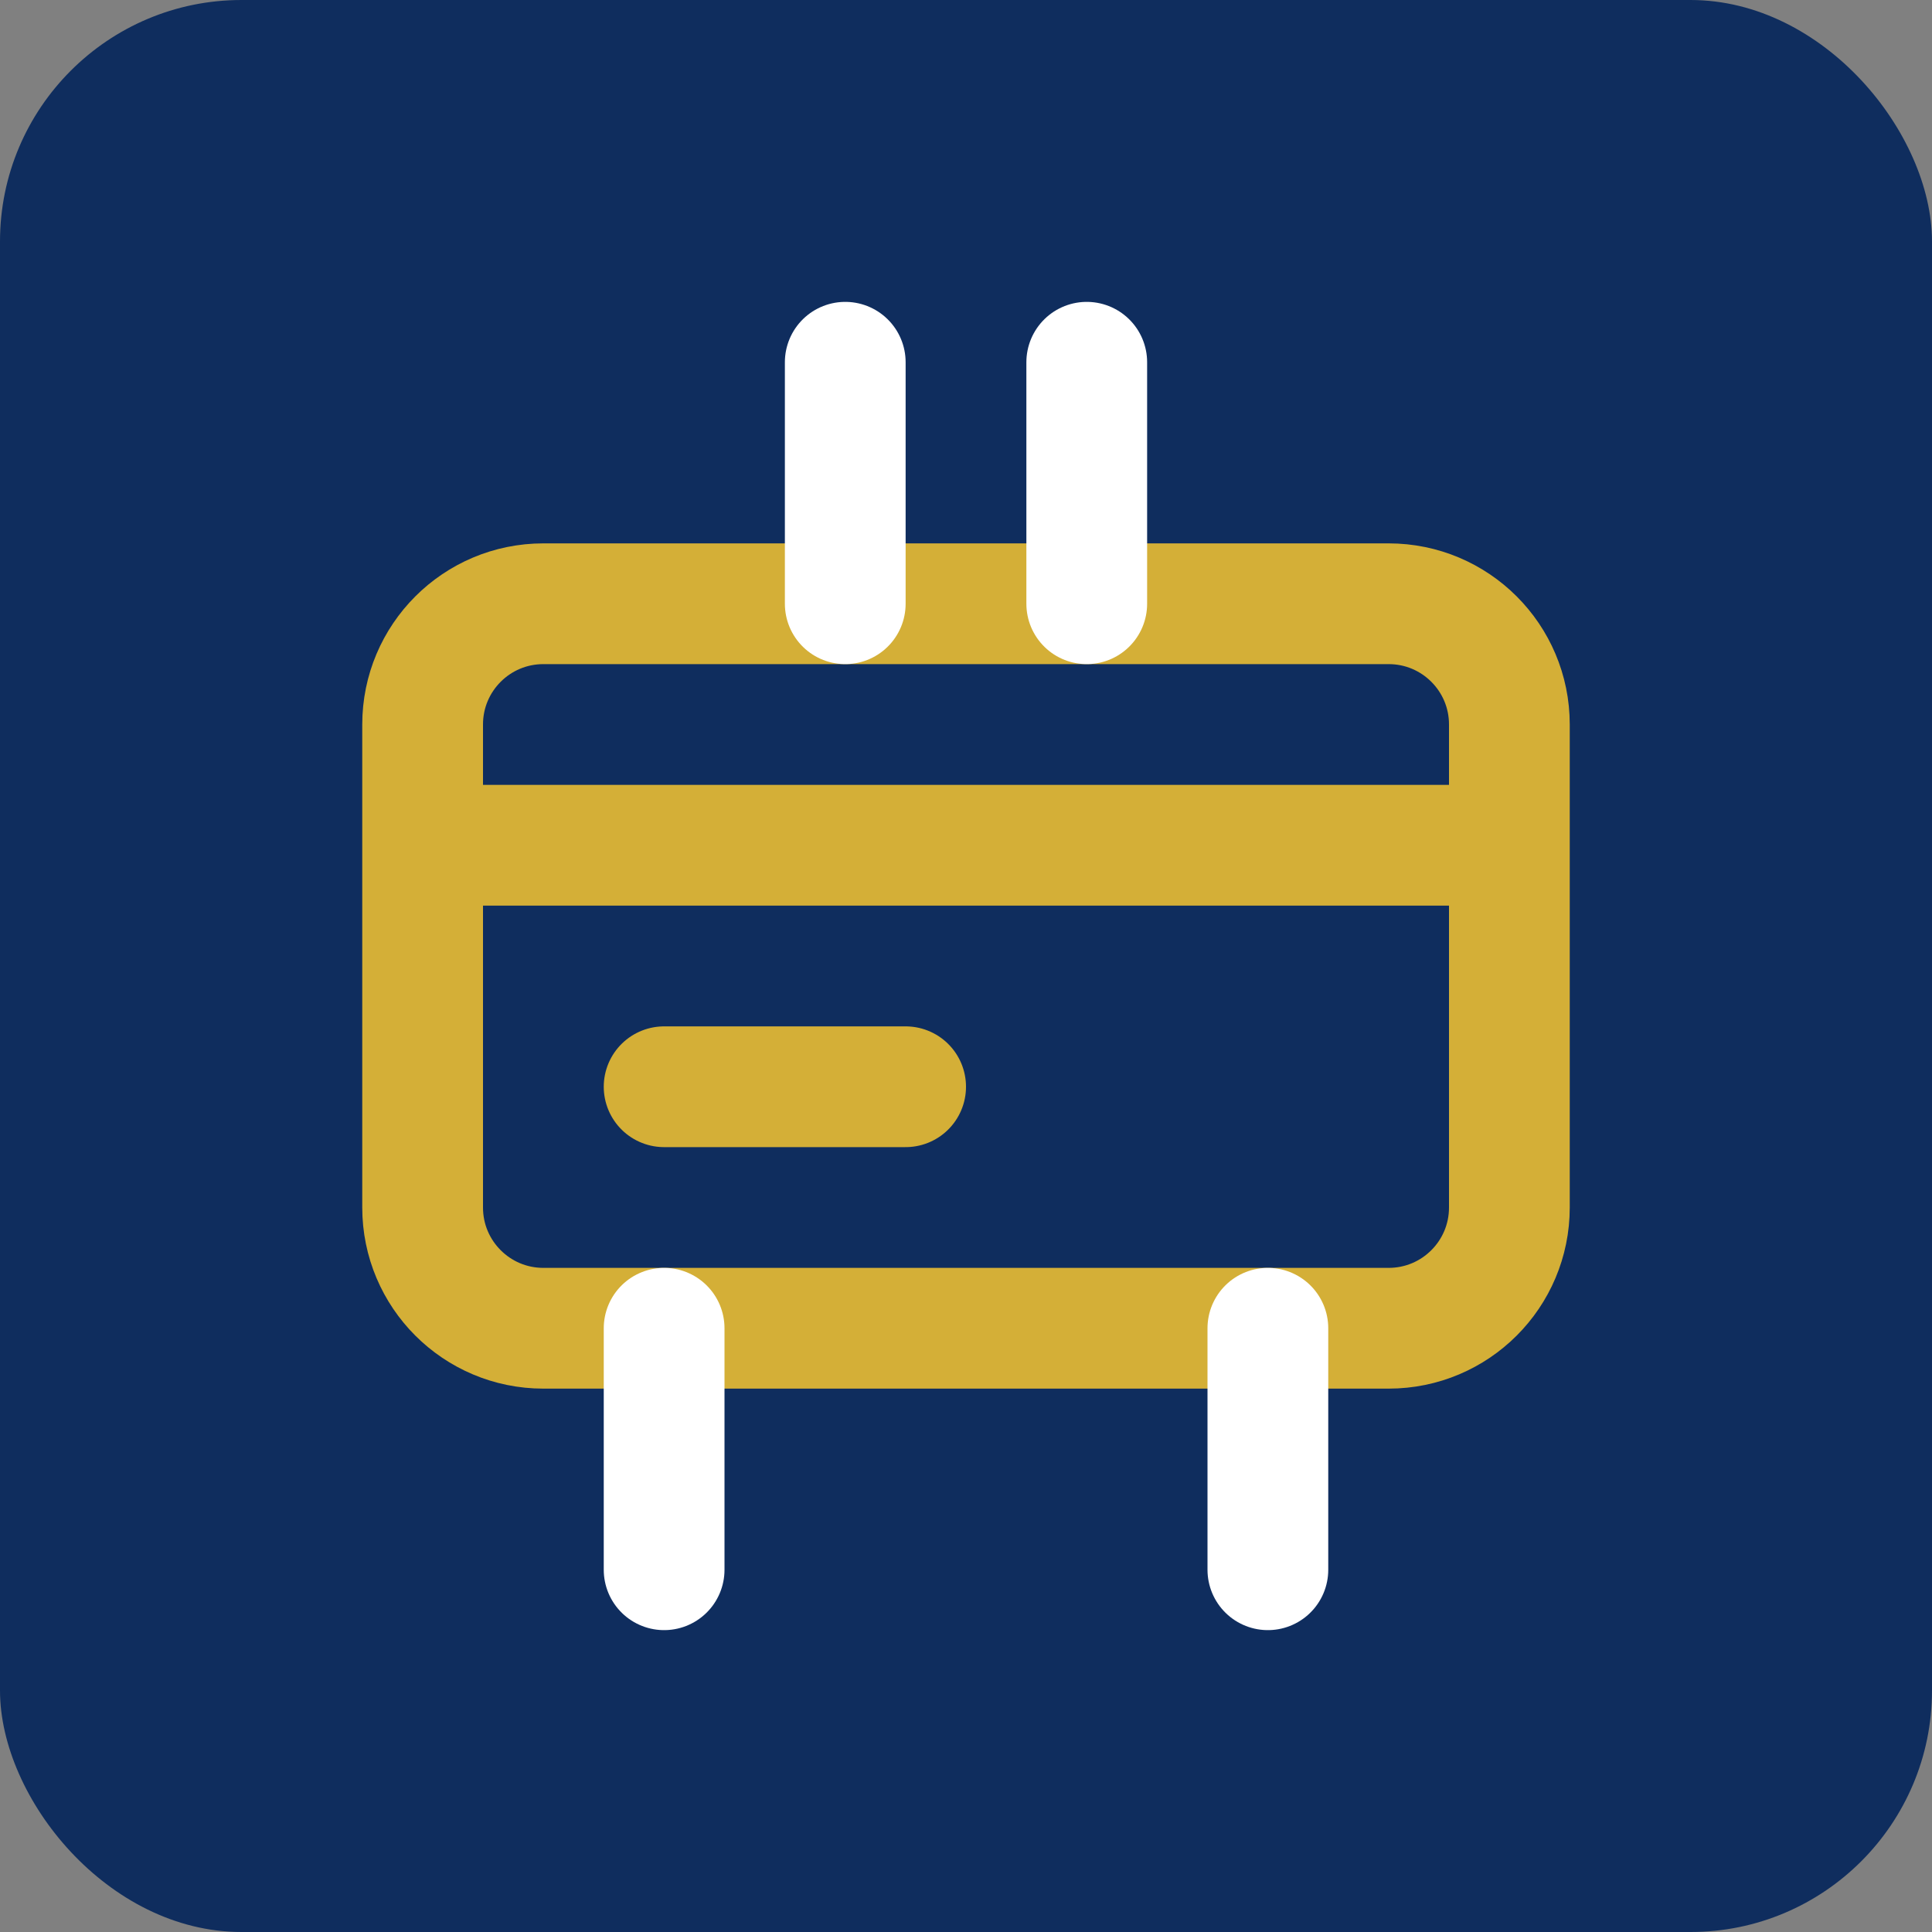
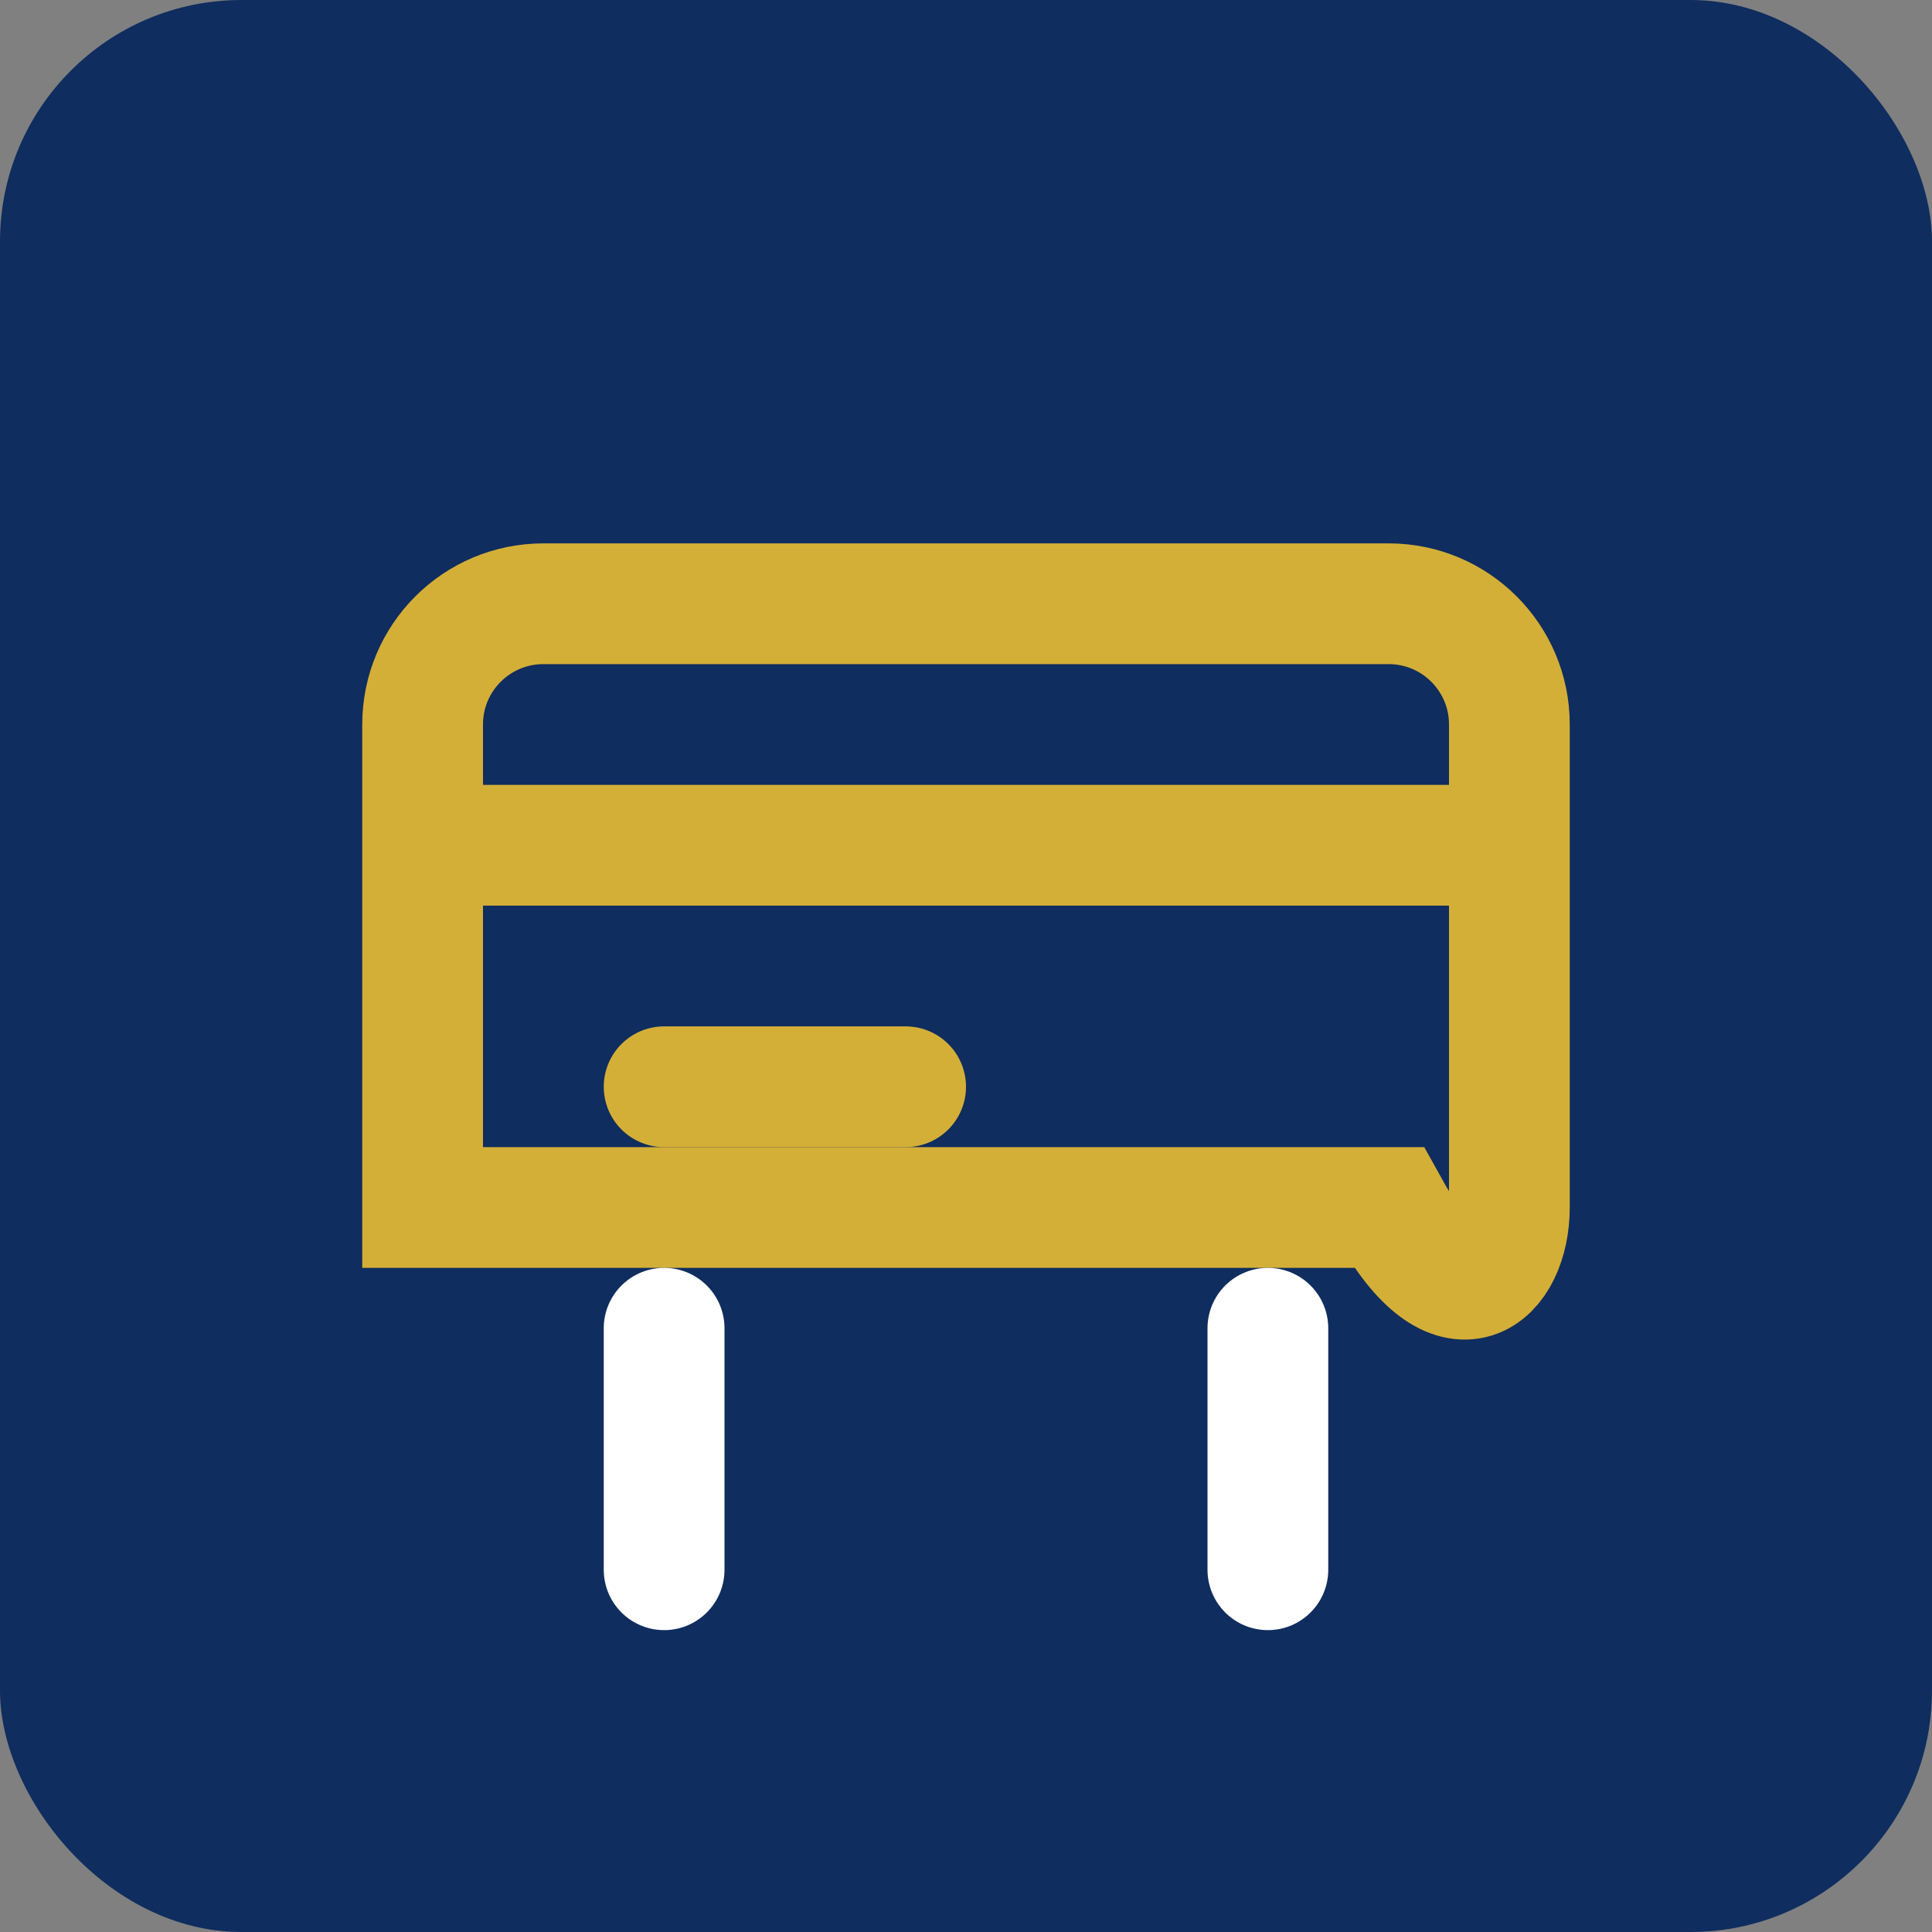
<svg xmlns="http://www.w3.org/2000/svg" width="32" height="32" viewBox="0 0 32 32" fill="none">
  <rect x="0" y="0" width="32" height="32" fill="#808080" stroke="none" />
  <rect width="32" height="32" rx="4" fill="#0F2D5E" />
-   <path d="M25 12C25 10.895 24.105 10 23 10H9C7.895 10 7 10.895 7 12V20C7 21.105 7.895 22 9 22H23C24.105 22 25 21.105 25 20V12Z" stroke="#D4AF37" stroke-width="2" />
+   <path d="M25 12C25 10.895 24.105 10 23 10H9C7.895 10 7 10.895 7 12V20H23C24.105 22 25 21.105 25 20V12Z" stroke="#D4AF37" stroke-width="2" />
  <path d="M7 14H25" stroke="#D4AF37" stroke-width="2" />
  <path d="M11 18H15" stroke="#D4AF37" stroke-width="2" stroke-linecap="round" />
-   <path d="M18 6L18 10" stroke="white" stroke-width="2" stroke-linecap="round" />
-   <path d="M14 6L14 10" stroke="white" stroke-width="2" stroke-linecap="round" />
  <path d="M21 22V26" stroke="white" stroke-width="2" stroke-linecap="round" />
  <path d="M11 22V26" stroke="white" stroke-width="2" stroke-linecap="round" />
</svg>